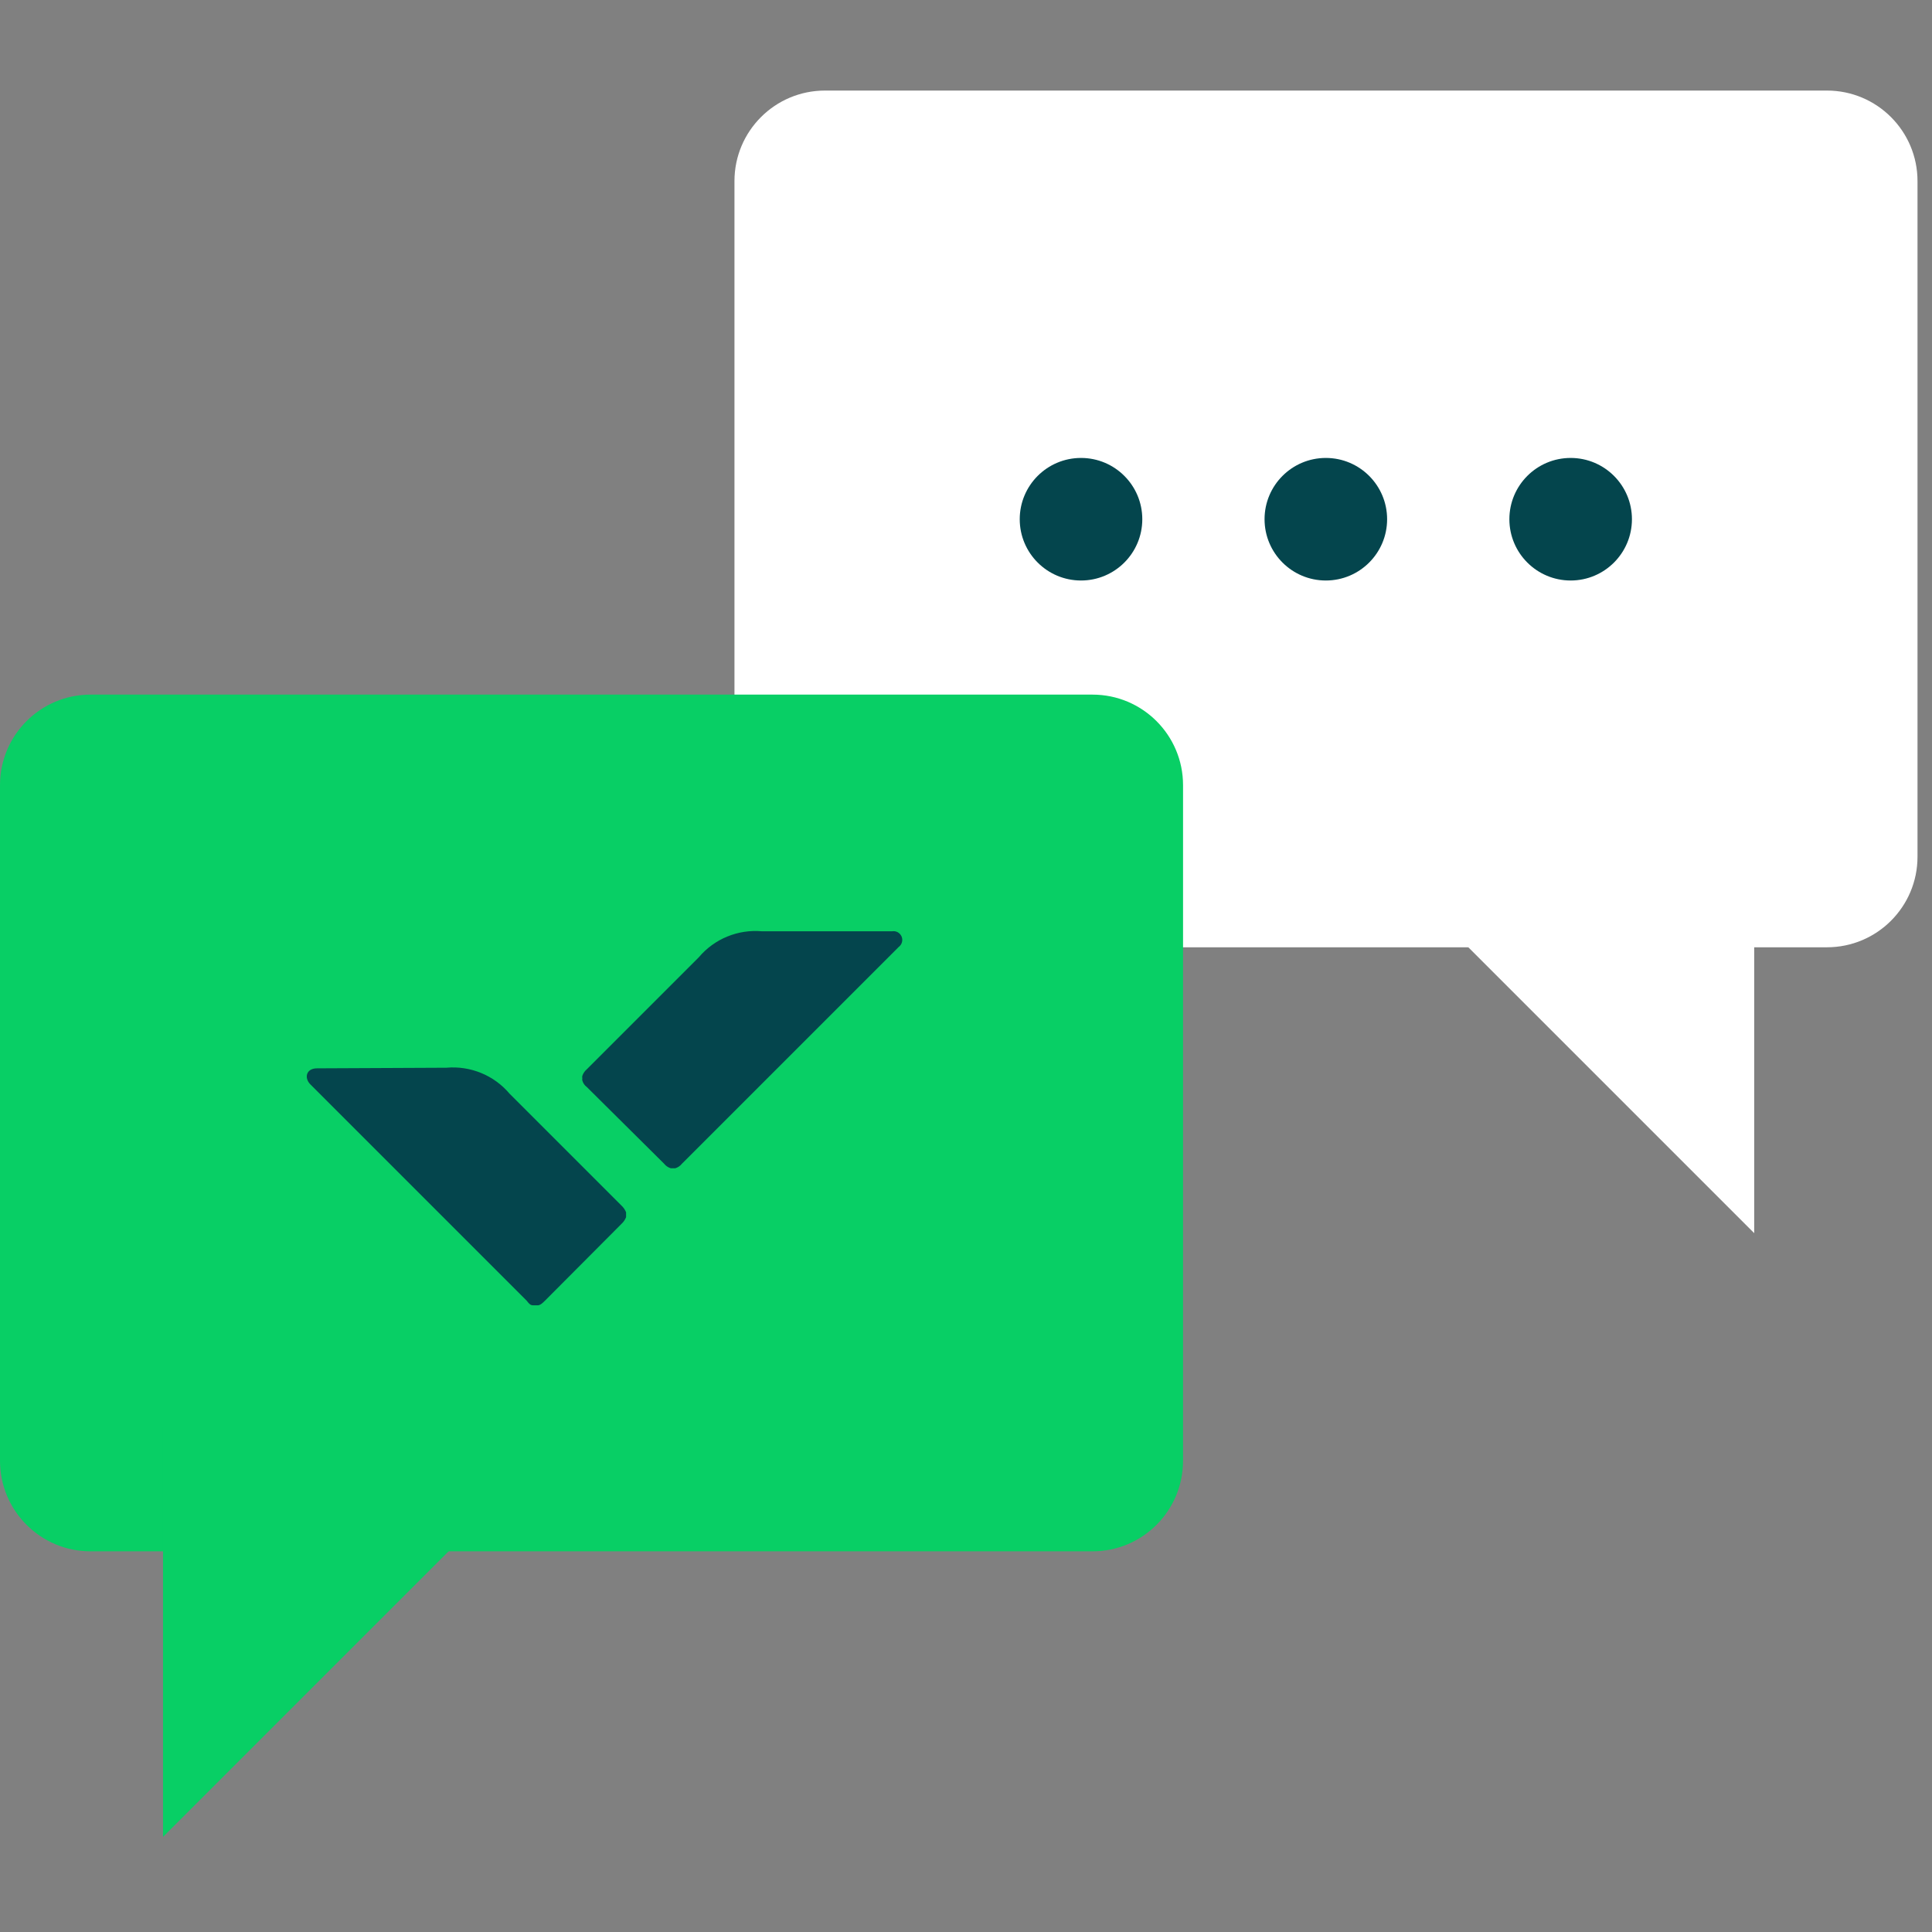
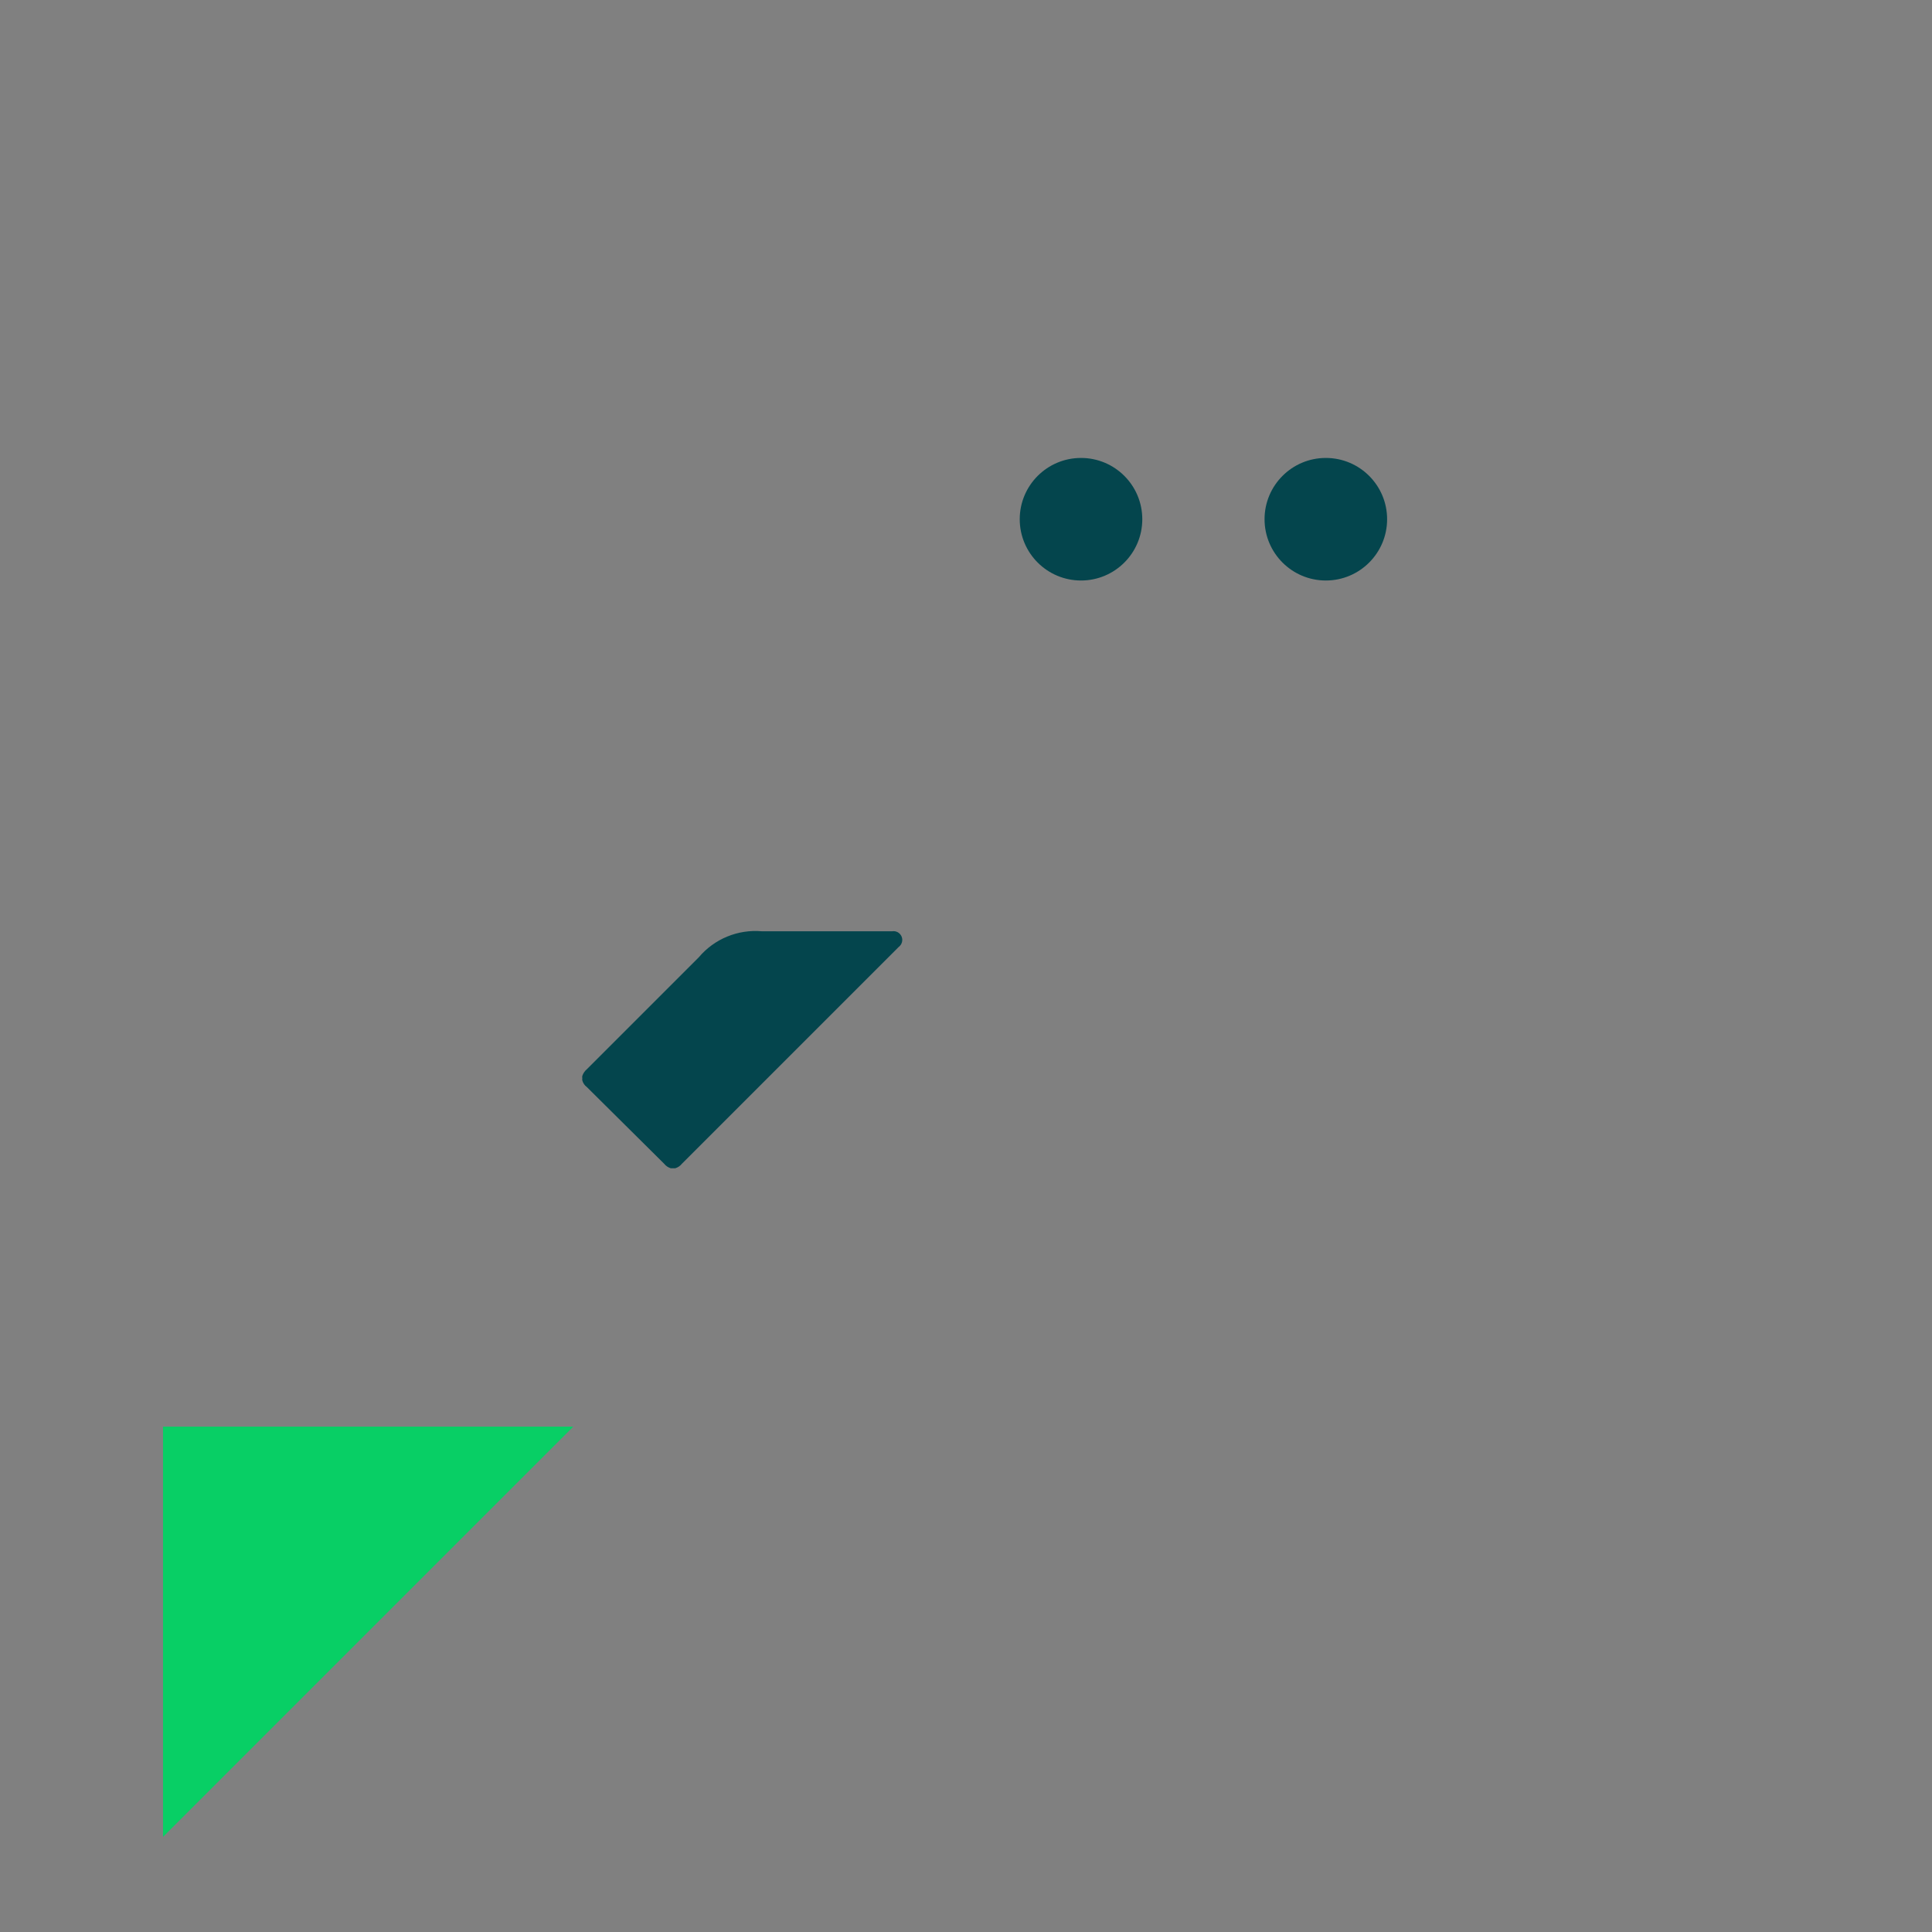
<svg xmlns="http://www.w3.org/2000/svg" width="64" height="64" viewBox="0 0 64 64" fill="none">
  <rect x="0" y="0" width="64" height="64" fill="#808080" stroke="none" />
-   <path d="M27.33 31.38L60.52 31.38C62.177 31.38 63.52 30.037 63.52 28.38V6C63.52 4.343 62.177 3 60.52 3L27.33 3C25.673 3 24.33 4.343 24.33 6V28.38C24.33 30.037 25.673 31.38 27.33 31.38Z" fill="white" />
-   <path d="M58.11 27.26V40.85L44.52 27.26H58.11Z" fill="white" />
  <path d="M35.81 19.23C36.931 19.23 37.84 18.321 37.84 17.2C37.84 16.079 36.931 15.17 35.81 15.17C34.689 15.17 33.78 16.079 33.78 17.2C33.78 18.321 34.689 19.23 35.81 19.23Z" fill="#04454D" />
  <path d="M43.92 19.23C45.041 19.23 45.95 18.321 45.95 17.2C45.95 16.079 45.041 15.17 43.92 15.17C42.799 15.17 41.89 16.079 41.89 17.2C41.89 18.321 42.799 19.23 43.92 19.23Z" fill="#04454D" />
-   <path d="M52.03 19.23C53.151 19.23 54.06 18.321 54.06 17.2C54.06 16.079 53.151 15.17 52.03 15.17C50.909 15.17 50 16.079 50 17.2C50 18.321 50.909 19.23 52.03 19.23Z" fill="#04454D" />
-   <path d="M36.19 23.01H3C1.343 23.01 0 24.353 0 26.01V48.39C0 50.047 1.343 51.39 3 51.39H36.19C37.847 51.39 39.19 50.047 39.19 48.39V26.01C39.19 24.353 37.847 23.01 36.19 23.01Z" fill="#08CF65" />
  <path d="M5.4 47.26V60.85L18.99 47.26H5.4Z" fill="#08CF65" />
-   <path d="M14.79 35.37C15.182 35.335 15.576 35.395 15.94 35.545C16.304 35.694 16.626 35.929 16.88 36.23L20.59 39.94C20.656 40.001 20.707 40.076 20.74 40.16C20.74 40.16 20.74 40.16 20.74 40.24C20.74 40.32 20.74 40.29 20.74 40.32C20.707 40.404 20.656 40.479 20.59 40.54L18.05 43.09C17.94 43.2 17.89 43.23 17.83 43.24H17.67C17.61 43.24 17.56 43.24 17.45 43.09L10.28 35.92C10.07 35.71 10.14 35.39 10.5 35.39L14.79 35.37Z" fill="#04454D" />
  <path d="M25.24 30.85C24.848 30.815 24.454 30.875 24.09 31.025C23.726 31.174 23.404 31.409 23.15 31.71L19.44 35.42C19.371 35.478 19.319 35.554 19.29 35.64C19.284 35.666 19.284 35.694 19.29 35.72C19.285 35.743 19.285 35.767 19.29 35.79C19.313 35.878 19.366 35.956 19.44 36.01L22 38.55C22.056 38.621 22.133 38.674 22.22 38.7H22.37C22.457 38.674 22.534 38.621 22.59 38.55L29.77 31.37C29.823 31.331 29.861 31.276 29.878 31.213C29.896 31.15 29.892 31.083 29.866 31.023C29.84 30.963 29.795 30.913 29.738 30.881C29.681 30.85 29.614 30.839 29.55 30.85H25.24Z" fill="#04454D" />
</svg>